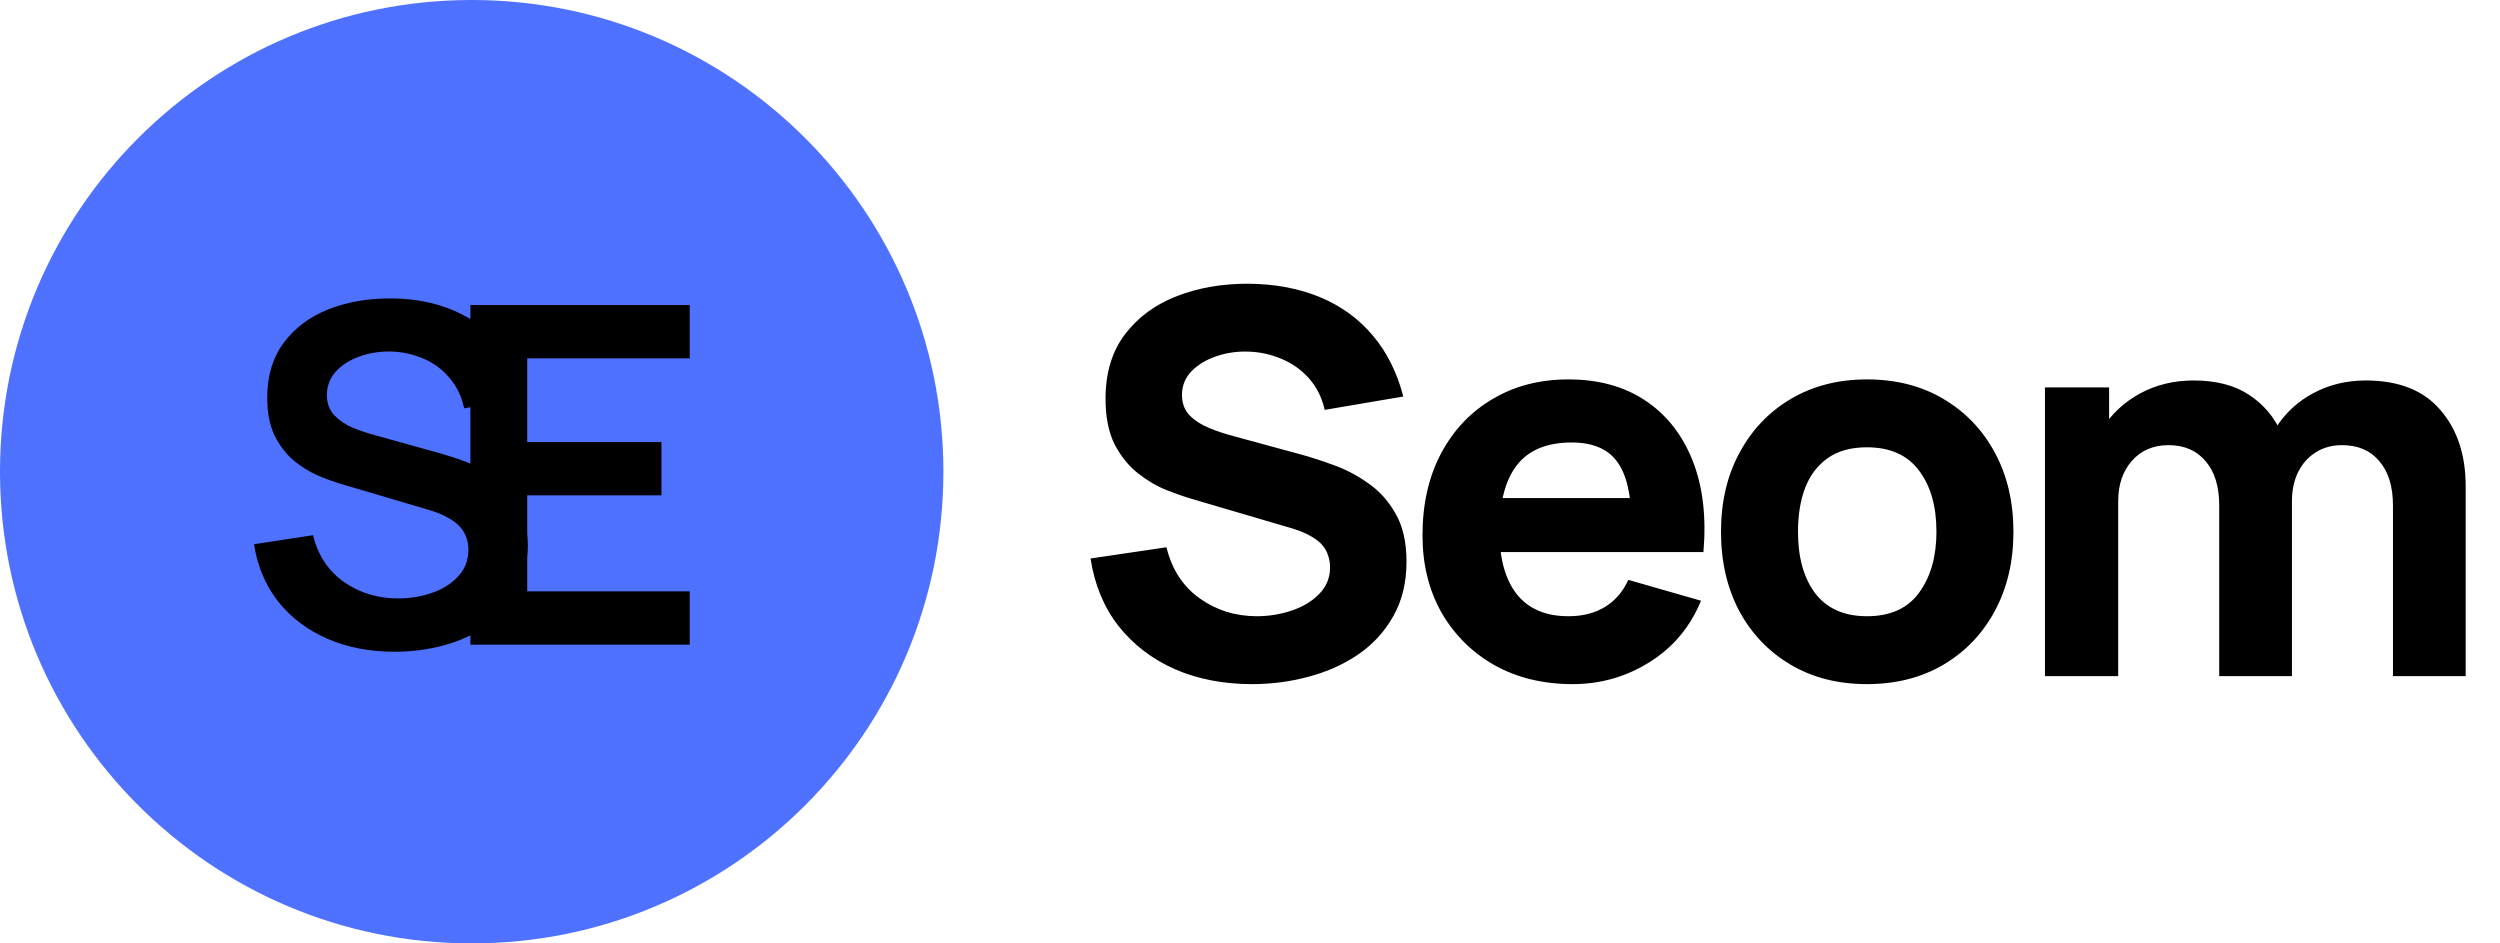
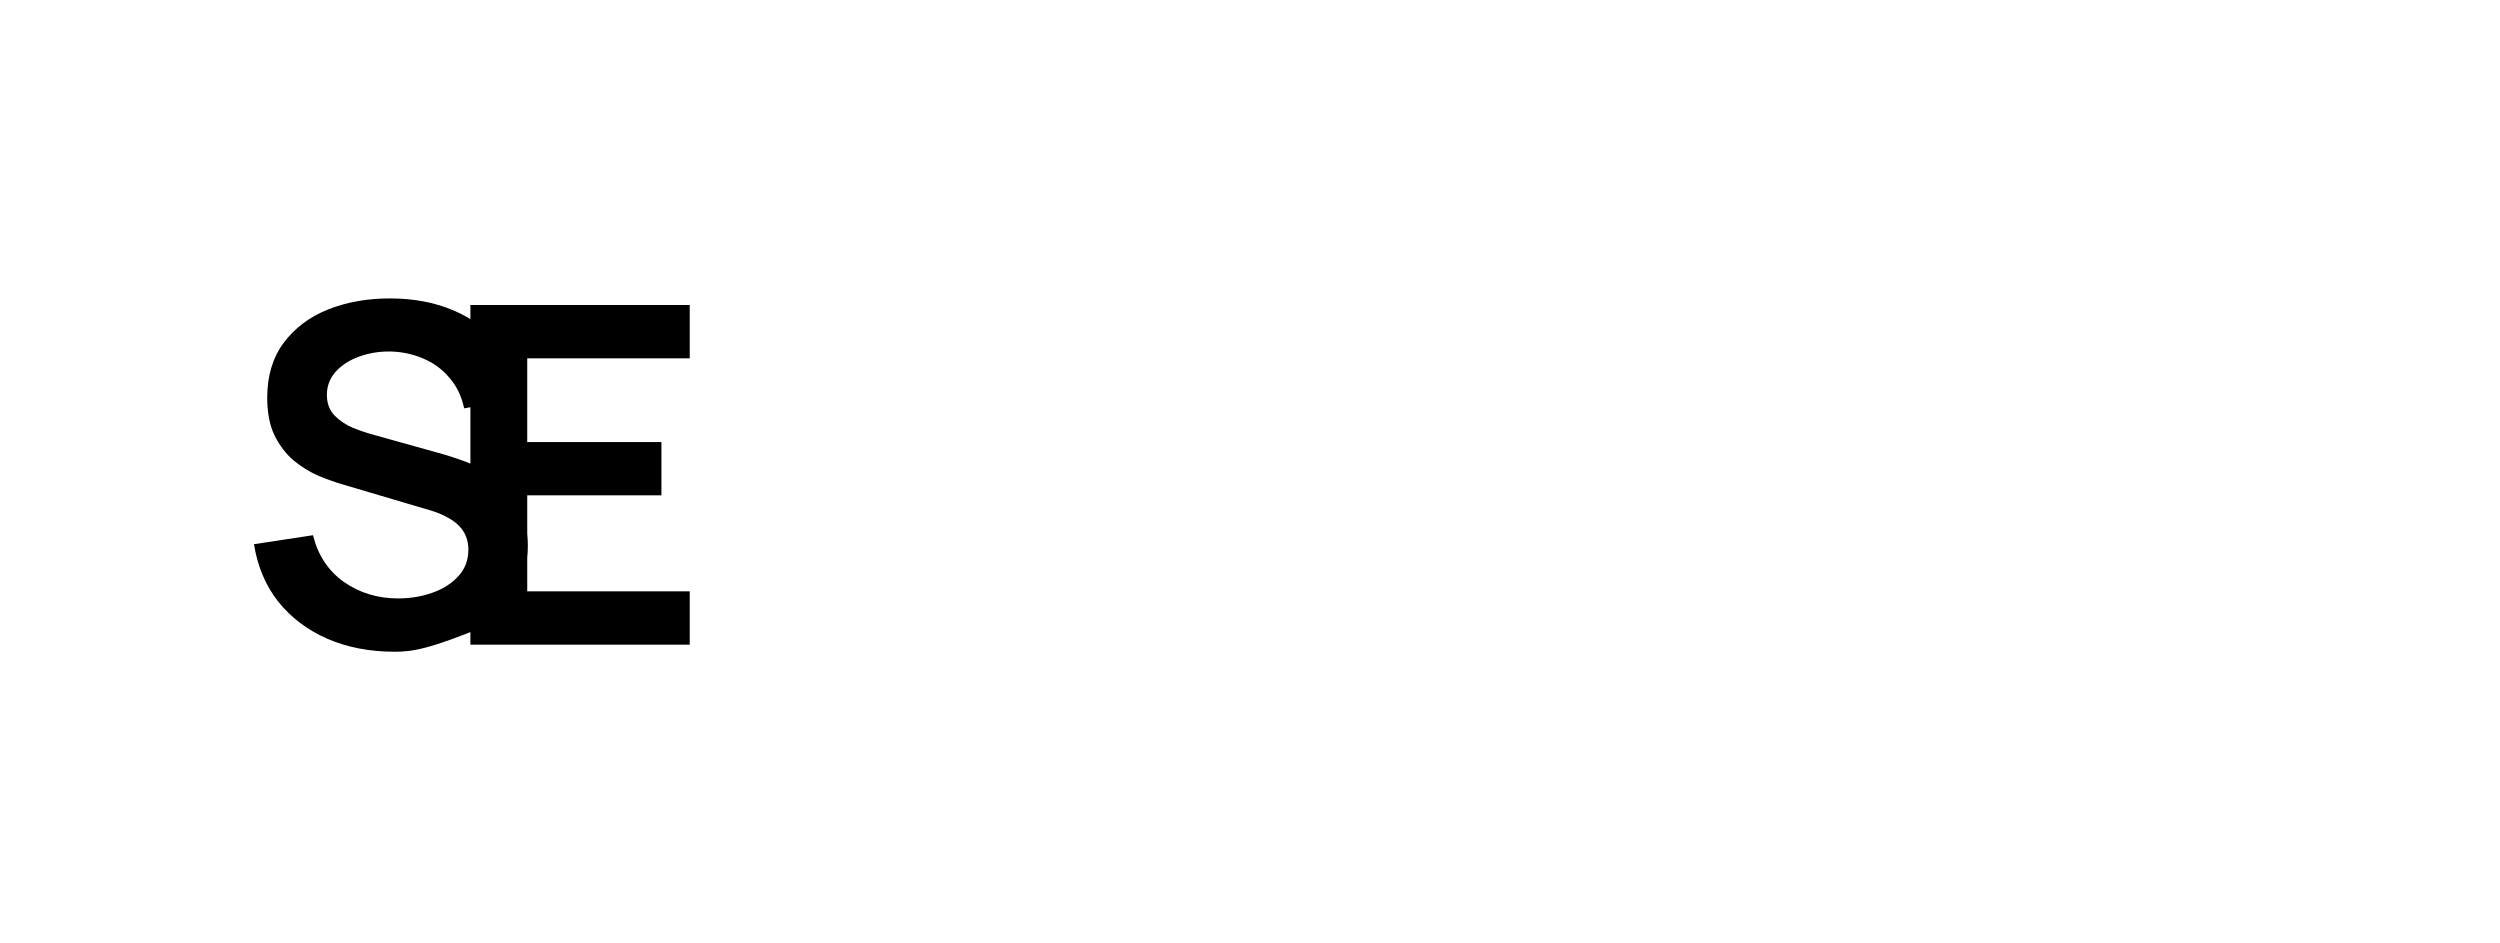
<svg xmlns="http://www.w3.org/2000/svg" width="159" height="60" viewBox="0 0 159 60" fill="none">
-   <path d="M0 30C0 13.431 13.431 0 30 0C46.569 0 60 13.431 60 30C60 46.569 46.569 60 30 60C13.431 60 0 46.569 0 30Z" fill="#4e71ff" />
-   <path d="M25.095 41.45C23.515 41.45 22.09 41.175 20.82 40.625C19.56 40.075 18.52 39.29 17.7 38.27C16.89 37.24 16.375 36.02 16.155 34.61L19.905 34.04C20.225 35.32 20.88 36.31 21.87 37.01C22.87 37.71 24.02 38.06 25.32 38.06C26.09 38.06 26.815 37.94 27.495 37.7C28.175 37.46 28.725 37.11 29.145 36.65C29.575 36.19 29.79 35.625 29.79 34.955C29.79 34.655 29.74 34.38 29.64 34.13C29.54 33.87 29.39 33.64 29.19 33.44C29 33.24 28.75 33.06 28.44 32.9C28.14 32.73 27.79 32.585 27.39 32.465L21.81 30.815C21.33 30.675 20.81 30.49 20.25 30.26C19.7 30.02 19.175 29.695 18.675 29.285C18.185 28.865 17.78 28.335 17.46 27.695C17.15 27.045 16.995 26.245 16.995 25.295C16.995 23.905 17.345 22.74 18.045 21.8C18.755 20.85 19.705 20.14 20.895 19.67C22.095 19.2 23.425 18.97 24.885 18.98C26.365 18.99 27.685 19.245 28.845 19.745C30.005 20.235 30.975 20.95 31.755 21.89C32.535 22.83 33.085 23.965 33.405 25.295L29.52 25.97C29.36 25.21 29.05 24.565 28.59 24.035C28.14 23.495 27.585 23.085 26.925 22.805C26.275 22.525 25.58 22.375 24.84 22.355C24.12 22.345 23.45 22.455 22.83 22.685C22.22 22.905 21.725 23.225 21.345 23.645C20.975 24.065 20.79 24.555 20.79 25.115C20.79 25.645 20.95 26.08 21.27 26.42C21.59 26.75 21.985 27.015 22.455 27.215C22.935 27.405 23.42 27.565 23.91 27.695L27.78 28.775C28.31 28.915 28.905 29.105 29.565 29.345C30.225 29.585 30.86 29.92 31.47 30.35C32.08 30.78 32.58 31.345 32.97 32.045C33.37 32.745 33.57 33.635 33.57 34.715C33.57 35.835 33.335 36.82 32.865 37.67C32.405 38.51 31.78 39.21 30.99 39.77C30.2 40.33 29.295 40.75 28.275 41.03C27.265 41.31 26.205 41.45 25.095 41.45ZM29.917 41V19.4H43.867V22.79H33.532V28.115H42.067V31.505H33.532V37.61H43.867V41H29.917Z" fill="black" />
-   <path d="M79.628 43.51C77.815 43.51 76.177 43.193 74.715 42.558C73.264 41.912 72.069 40.994 71.128 39.804C70.199 38.603 69.609 37.175 69.36 35.52L74.188 34.806C74.528 36.211 75.231 37.294 76.296 38.053C77.361 38.812 78.574 39.192 79.934 39.192C80.693 39.192 81.43 39.073 82.144 38.835C82.858 38.597 83.442 38.246 83.895 37.781C84.36 37.316 84.592 36.744 84.592 36.064C84.592 35.815 84.552 35.577 84.473 35.35C84.405 35.112 84.286 34.891 84.116 34.687C83.946 34.483 83.702 34.29 83.385 34.109C83.079 33.928 82.688 33.763 82.212 33.616L75.854 31.746C75.378 31.61 74.823 31.417 74.188 31.168C73.565 30.919 72.958 30.562 72.369 30.097C71.78 29.632 71.287 29.02 70.89 28.261C70.505 27.49 70.312 26.521 70.312 25.354C70.312 23.711 70.726 22.345 71.553 21.257C72.38 20.169 73.485 19.359 74.868 18.826C76.251 18.293 77.781 18.033 79.458 18.044C81.147 18.067 82.654 18.356 83.98 18.911C85.306 19.466 86.417 20.277 87.312 21.342C88.207 22.396 88.853 23.688 89.25 25.218L84.252 26.068C84.071 25.275 83.736 24.606 83.249 24.062C82.762 23.518 82.178 23.104 81.498 22.821C80.829 22.538 80.127 22.385 79.39 22.362C78.665 22.339 77.979 22.441 77.333 22.668C76.698 22.883 76.177 23.201 75.769 23.62C75.372 24.039 75.174 24.538 75.174 25.116C75.174 25.649 75.338 26.085 75.667 26.425C75.996 26.754 76.409 27.02 76.908 27.224C77.407 27.428 77.917 27.598 78.438 27.734L82.688 28.89C83.323 29.06 84.025 29.287 84.796 29.57C85.567 29.842 86.303 30.227 87.006 30.726C87.72 31.213 88.304 31.859 88.757 32.664C89.222 33.469 89.454 34.489 89.454 35.724C89.454 37.039 89.176 38.189 88.621 39.175C88.077 40.15 87.34 40.96 86.411 41.606C85.482 42.241 84.428 42.717 83.249 43.034C82.082 43.351 80.875 43.51 79.628 43.51ZM100.025 43.51C98.143 43.51 96.483 43.108 95.043 42.303C93.615 41.487 92.493 40.371 91.677 38.954C90.873 37.526 90.471 35.894 90.471 34.058C90.471 32.052 90.867 30.307 91.66 28.822C92.454 27.337 93.547 26.187 94.942 25.371C96.335 24.544 97.939 24.13 99.752 24.13C101.679 24.13 103.317 24.583 104.666 25.49C106.014 26.397 107.012 27.672 107.658 29.315C108.304 30.958 108.53 32.891 108.338 35.112H103.765V33.412C103.765 31.542 103.464 30.199 102.864 29.383C102.274 28.556 101.305 28.142 99.957 28.142C98.381 28.142 97.219 28.624 96.472 29.587C95.735 30.539 95.367 31.95 95.367 33.82C95.367 35.531 95.735 36.857 96.472 37.798C97.219 38.727 98.313 39.192 99.752 39.192C100.659 39.192 101.436 38.994 102.082 38.597C102.728 38.2 103.221 37.628 103.561 36.88L108.185 38.206C107.493 39.883 106.4 41.187 104.904 42.116C103.419 43.045 101.793 43.51 100.025 43.51ZM93.939 35.112V31.678H106.111V35.112H93.939ZM118.738 43.51C116.891 43.51 115.27 43.096 113.876 42.269C112.482 41.442 111.394 40.303 110.612 38.852C109.841 37.39 109.456 35.713 109.456 33.82C109.456 31.905 109.853 30.222 110.646 28.771C111.439 27.309 112.533 26.17 113.927 25.354C115.321 24.538 116.925 24.13 118.738 24.13C120.585 24.13 122.206 24.544 123.6 25.371C125.005 26.198 126.099 27.343 126.881 28.805C127.663 30.256 128.054 31.927 128.054 33.82C128.054 35.724 127.657 37.407 126.864 38.869C126.082 40.32 124.988 41.459 123.583 42.286C122.189 43.102 120.574 43.51 118.738 43.51ZM118.738 39.192C120.223 39.192 121.328 38.693 122.053 37.696C122.79 36.687 123.158 35.395 123.158 33.82C123.158 32.188 122.784 30.885 122.036 29.91C121.299 28.935 120.2 28.448 118.738 28.448C117.729 28.448 116.902 28.675 116.256 29.128C115.61 29.581 115.128 30.21 114.811 31.015C114.505 31.82 114.352 32.755 114.352 33.82C114.352 35.463 114.72 36.772 115.457 37.747C116.205 38.71 117.299 39.192 118.738 39.192ZM152.193 43V32.154C152.193 30.941 151.904 30.001 151.326 29.332C150.759 28.652 149.971 28.312 148.963 28.312C148.317 28.312 147.756 28.465 147.28 28.771C146.804 29.066 146.43 29.485 146.158 30.029C145.897 30.562 145.767 31.179 145.767 31.882L143.829 30.59C143.829 29.332 144.123 28.221 144.713 27.258C145.313 26.295 146.112 25.547 147.11 25.014C148.118 24.47 149.235 24.198 150.459 24.198C152.555 24.198 154.136 24.821 155.202 26.068C156.278 27.303 156.817 28.924 156.817 30.93V43H152.193ZM130.059 43V24.64H134.139V30.726H134.717V43H130.059ZM141.143 43V32.154C141.143 30.941 140.854 30.001 140.276 29.332C139.709 28.652 138.921 28.312 137.913 28.312C136.949 28.312 136.173 28.646 135.584 29.315C135.006 29.972 134.717 30.828 134.717 31.882L132.779 30.522C132.779 29.321 133.079 28.244 133.68 27.292C134.28 26.34 135.085 25.586 136.094 25.031C137.114 24.476 138.253 24.198 139.511 24.198C140.95 24.198 142.129 24.504 143.047 25.116C143.976 25.728 144.662 26.544 145.104 27.564C145.546 28.584 145.767 29.706 145.767 30.93V43H141.143Z" fill="black" />
+   <path d="M25.095 41.45C23.515 41.45 22.09 41.175 20.82 40.625C19.56 40.075 18.52 39.29 17.7 38.27C16.89 37.24 16.375 36.02 16.155 34.61L19.905 34.04C20.225 35.32 20.88 36.31 21.87 37.01C22.87 37.71 24.02 38.06 25.32 38.06C26.09 38.06 26.815 37.94 27.495 37.7C28.175 37.46 28.725 37.11 29.145 36.65C29.575 36.19 29.79 35.625 29.79 34.955C29.79 34.655 29.74 34.38 29.64 34.13C29.54 33.87 29.39 33.64 29.19 33.44C29 33.24 28.75 33.06 28.44 32.9C28.14 32.73 27.79 32.585 27.39 32.465L21.81 30.815C21.33 30.675 20.81 30.49 20.25 30.26C19.7 30.02 19.175 29.695 18.675 29.285C18.185 28.865 17.78 28.335 17.46 27.695C17.15 27.045 16.995 26.245 16.995 25.295C16.995 23.905 17.345 22.74 18.045 21.8C18.755 20.85 19.705 20.14 20.895 19.67C22.095 19.2 23.425 18.97 24.885 18.98C26.365 18.99 27.685 19.245 28.845 19.745C30.005 20.235 30.975 20.95 31.755 21.89C32.535 22.83 33.085 23.965 33.405 25.295L29.52 25.97C29.36 25.21 29.05 24.565 28.59 24.035C28.14 23.495 27.585 23.085 26.925 22.805C26.275 22.525 25.58 22.375 24.84 22.355C24.12 22.345 23.45 22.455 22.83 22.685C22.22 22.905 21.725 23.225 21.345 23.645C20.975 24.065 20.79 24.555 20.79 25.115C20.79 25.645 20.95 26.08 21.27 26.42C21.59 26.75 21.985 27.015 22.455 27.215C22.935 27.405 23.42 27.565 23.91 27.695L27.78 28.775C28.31 28.915 28.905 29.105 29.565 29.345C30.225 29.585 30.86 29.92 31.47 30.35C32.08 30.78 32.58 31.345 32.97 32.045C33.37 32.745 33.57 33.635 33.57 34.715C33.57 35.835 33.335 36.82 32.865 37.67C32.405 38.51 31.78 39.21 30.99 39.77C27.265 41.31 26.205 41.45 25.095 41.45ZM29.917 41V19.4H43.867V22.79H33.532V28.115H42.067V31.505H33.532V37.61H43.867V41H29.917Z" fill="black" />
</svg>